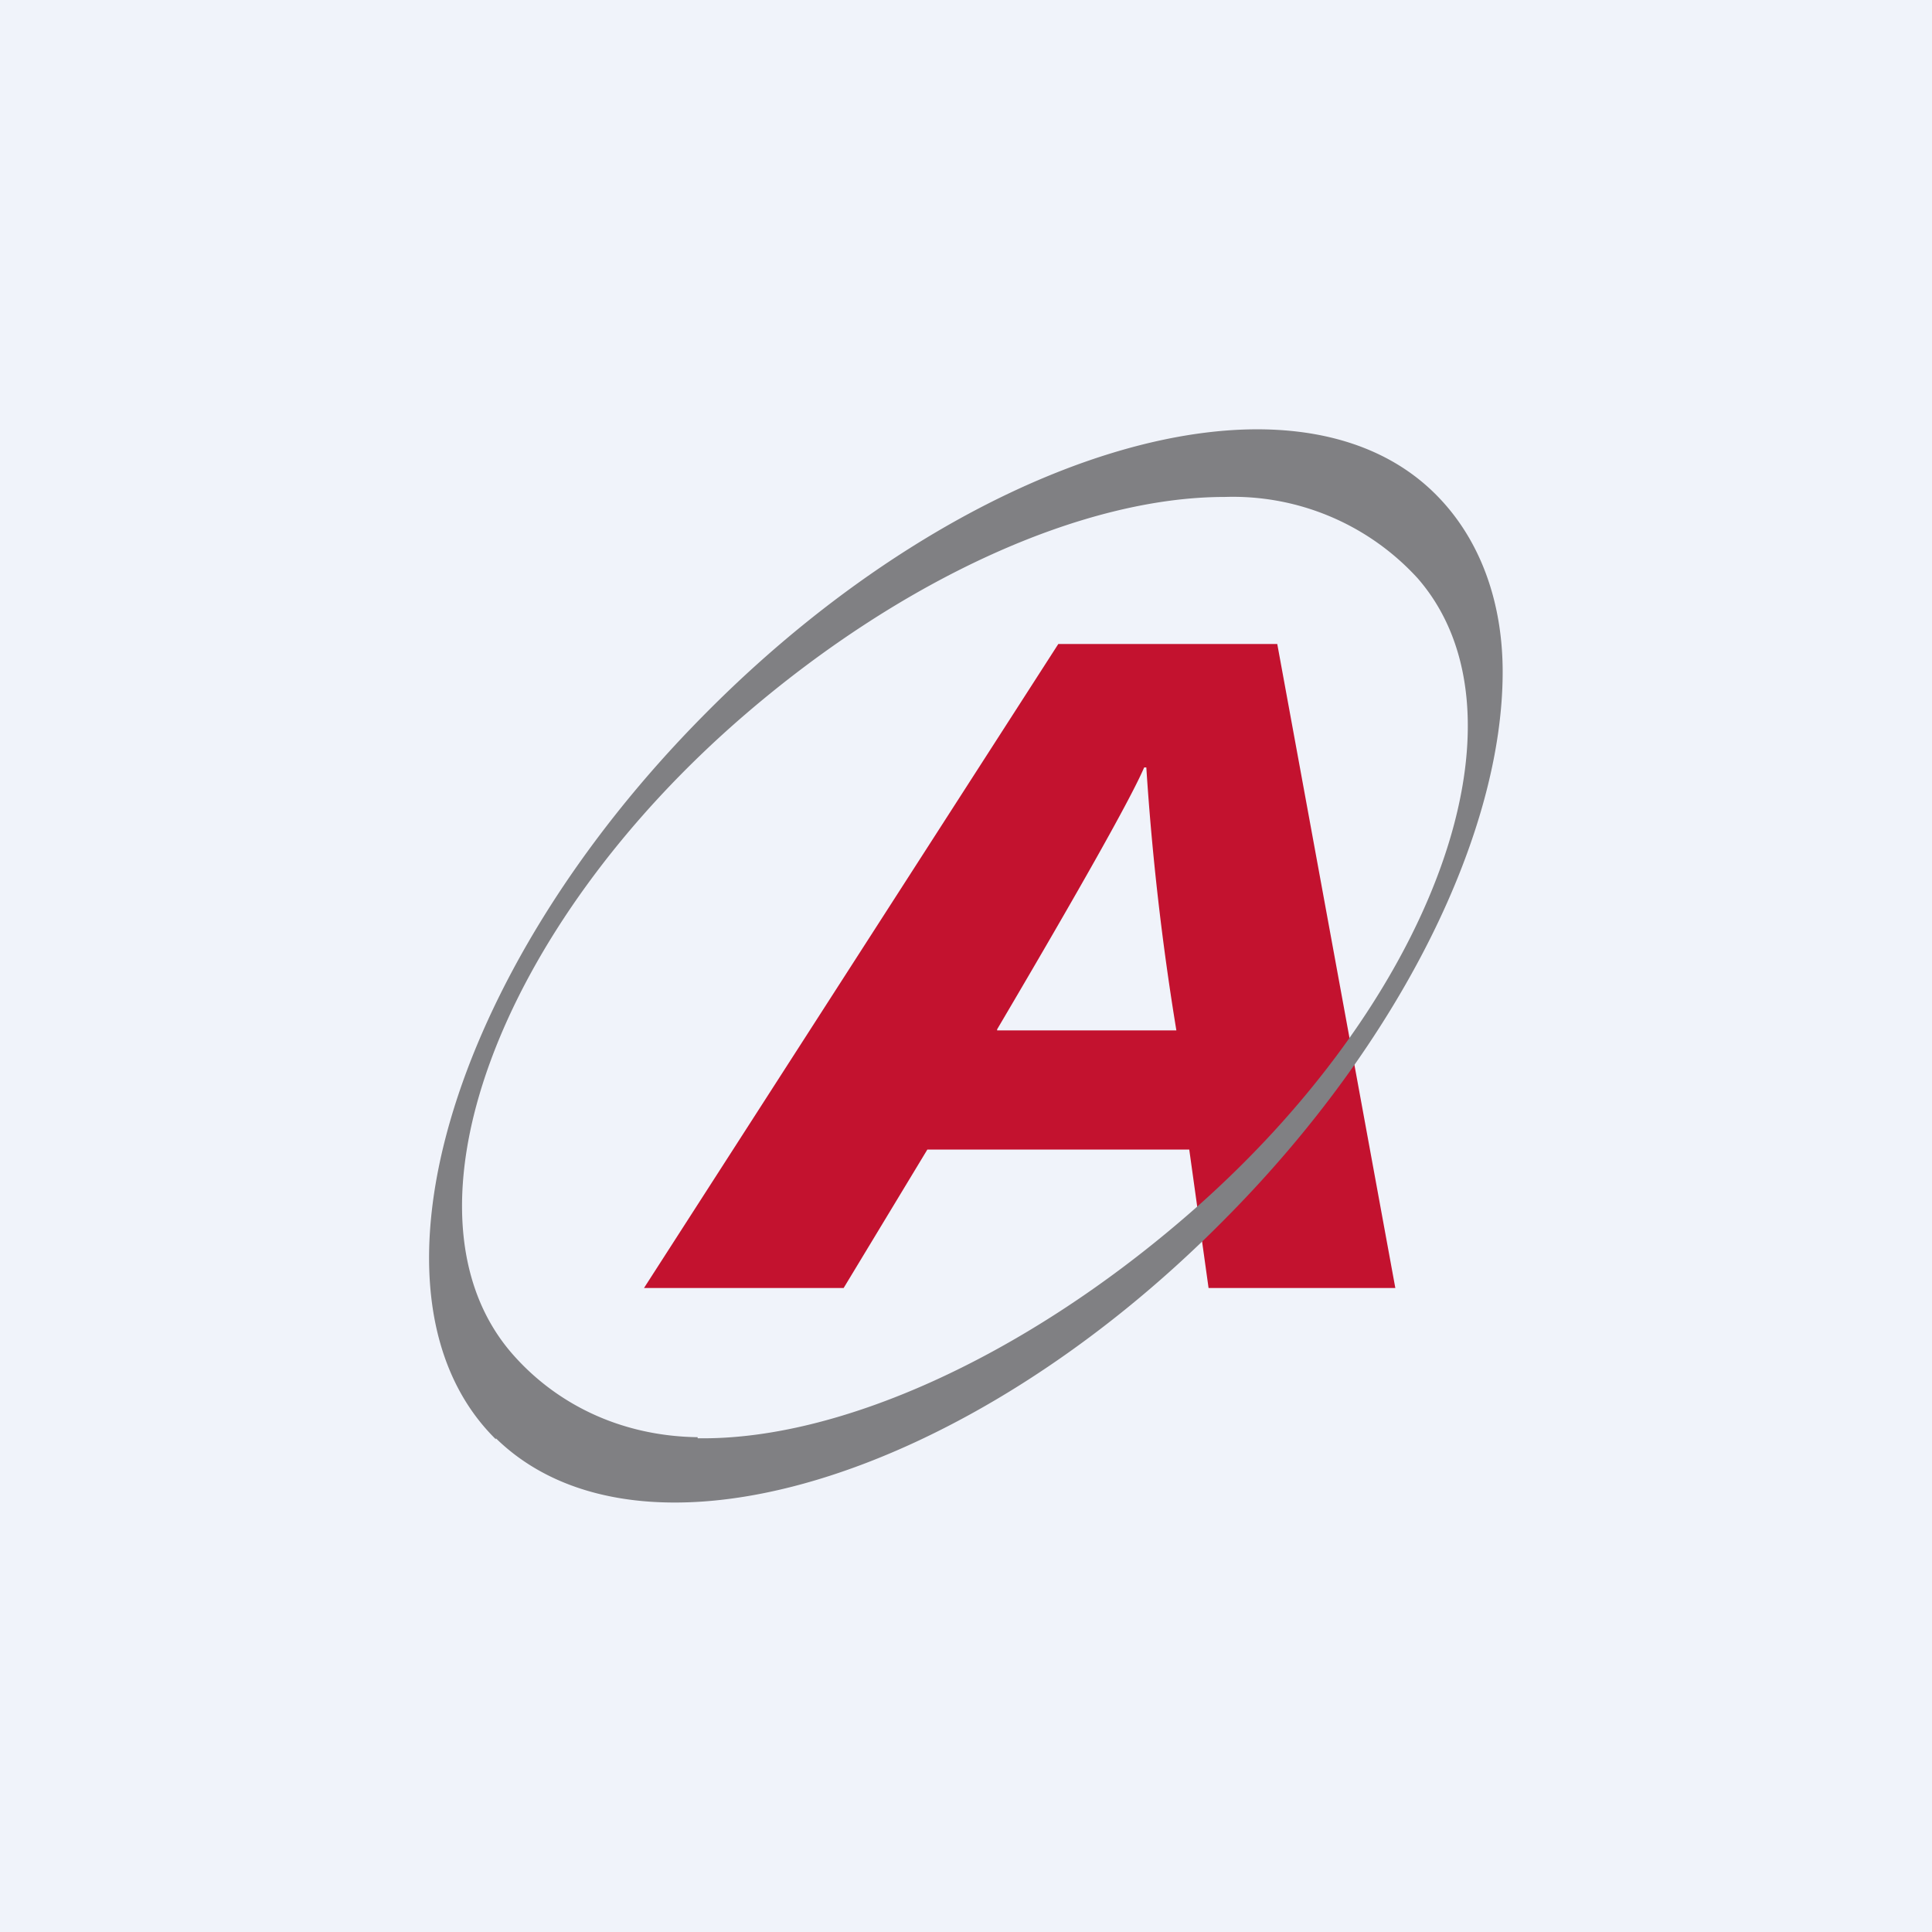
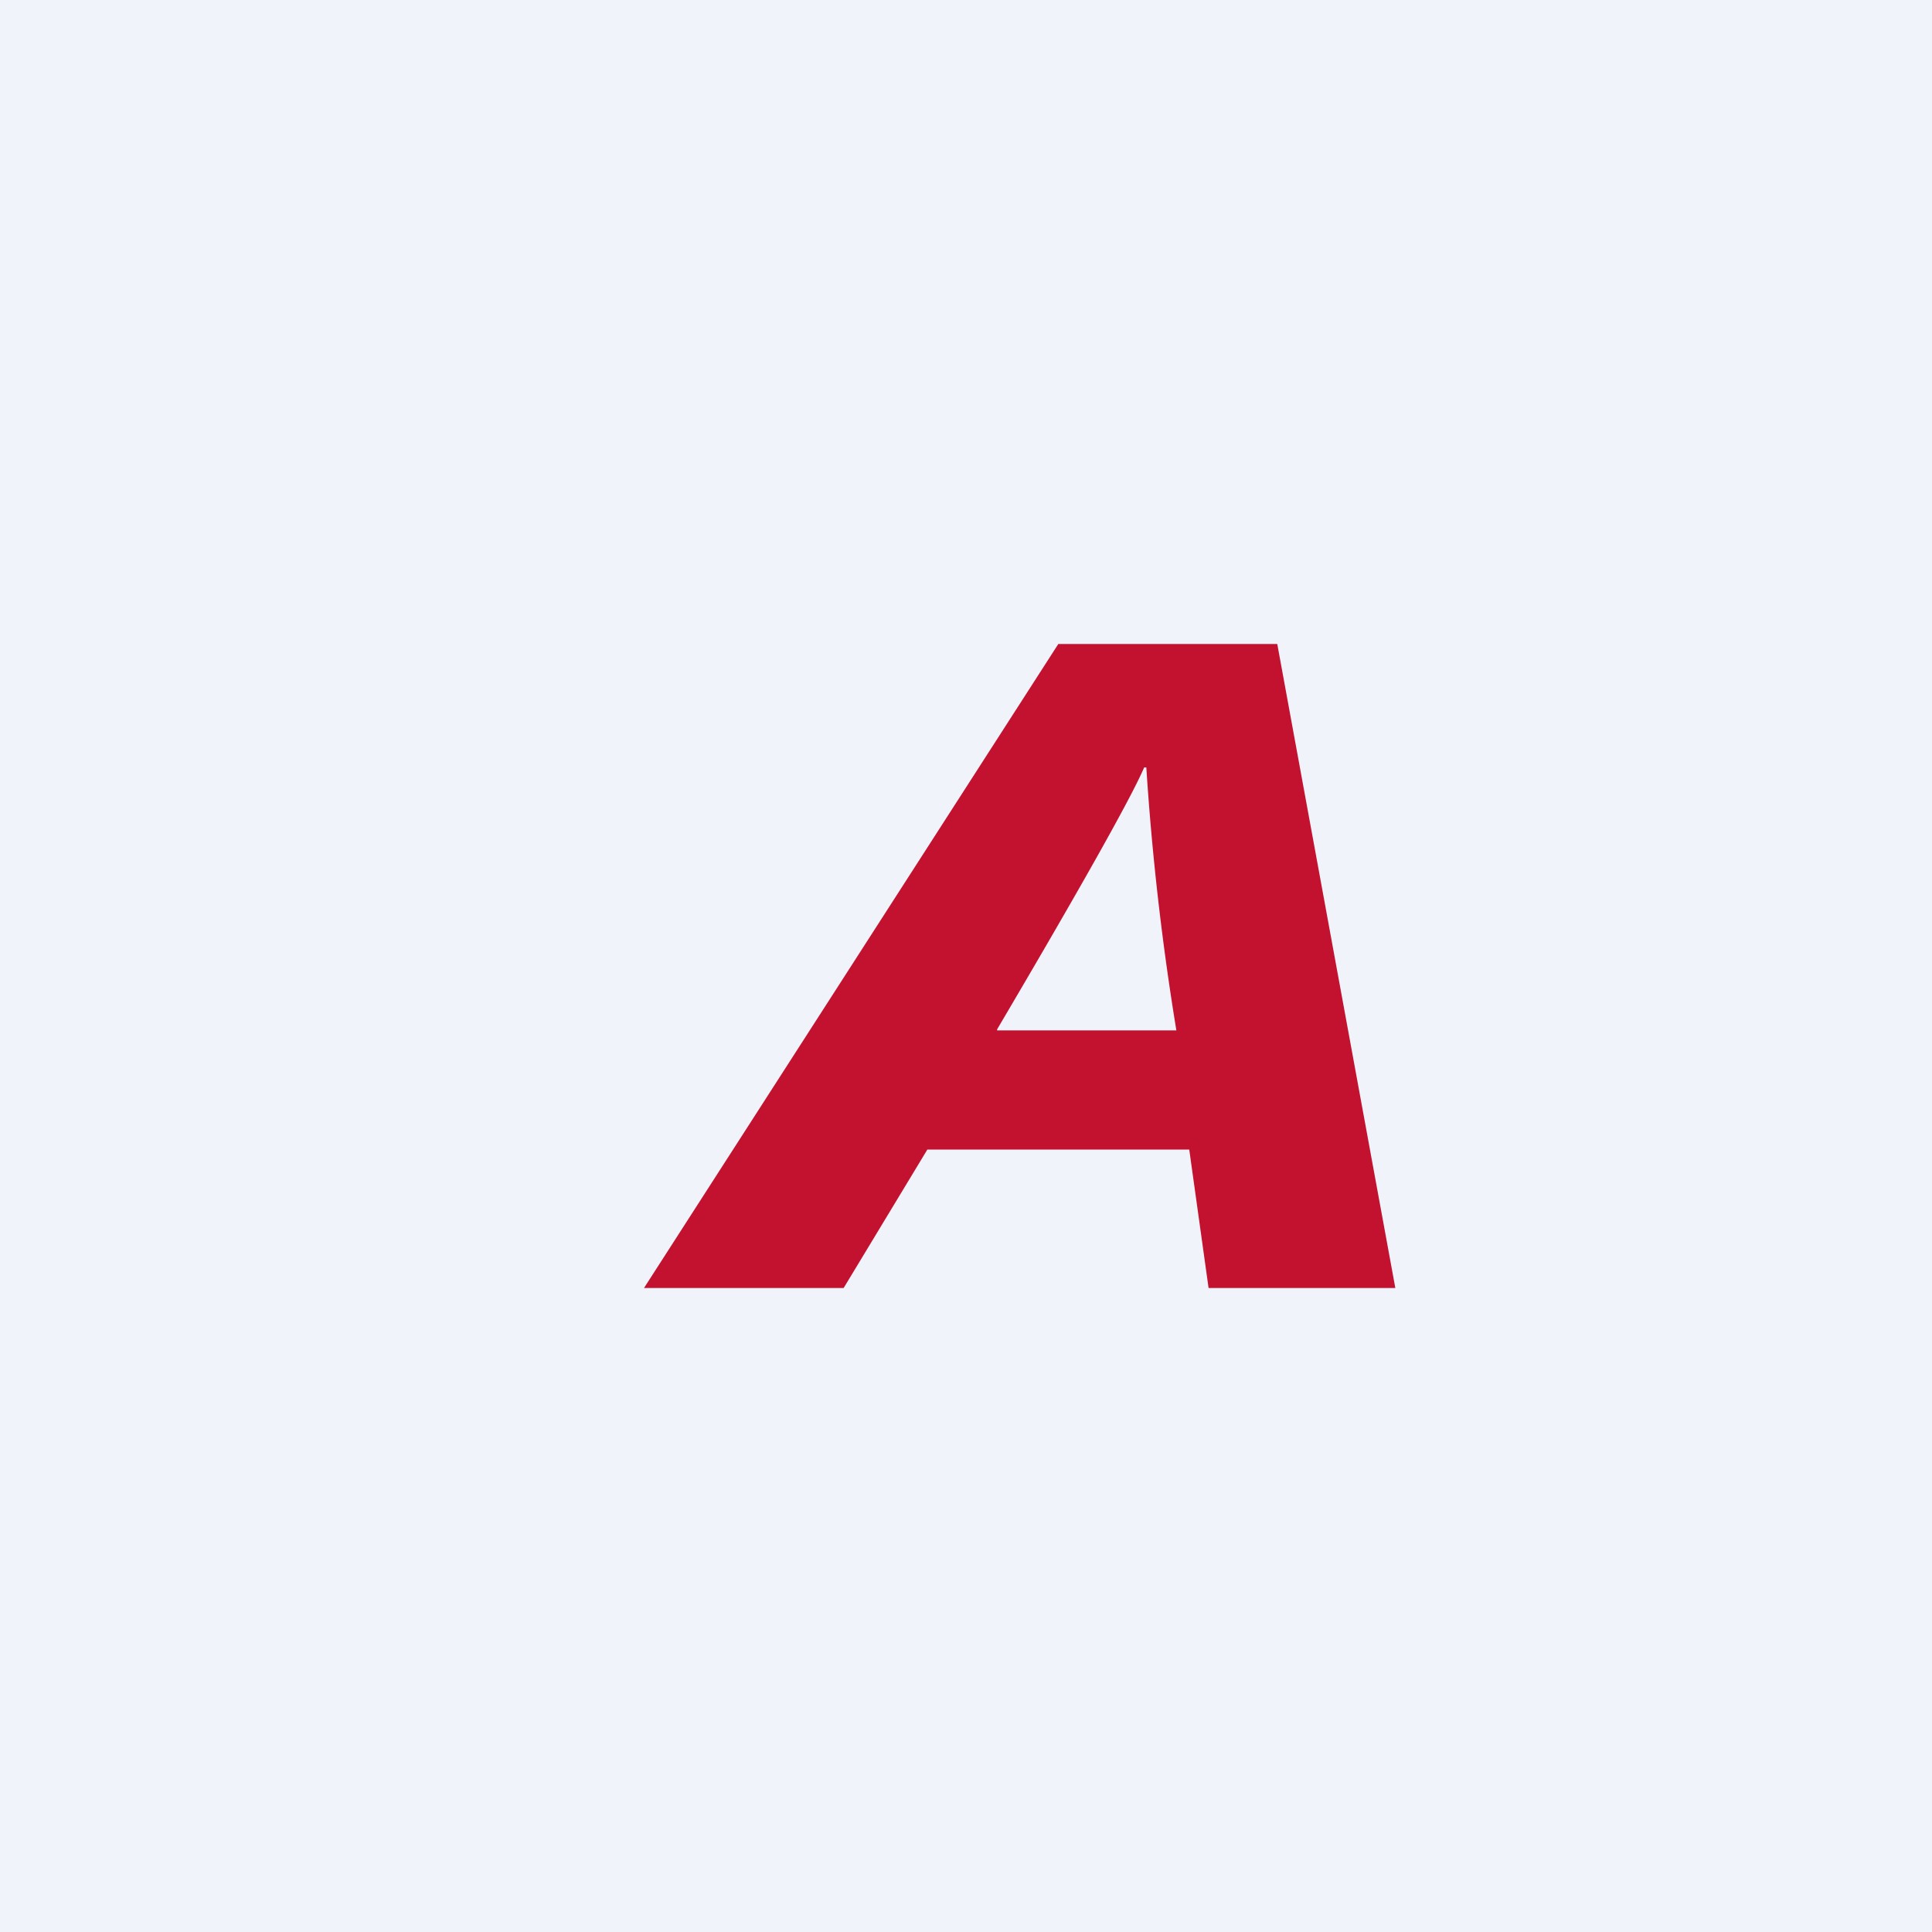
<svg xmlns="http://www.w3.org/2000/svg" width="18" height="18" viewBox="0 0 18 18">
  <path fill="#F0F3FA" d="M0 0h18v18H0z" />
-   <path d="m6 12 3.86-6h2.04l1.1 6h-1.74l-.18-1.29H8.64L7.86 12H6Zm3.29-2.4h1.67a25.09 25.09 0 0 1-.28-2.45h-.02c-.12.28-.58 1.1-1.37 2.44Z" fill="#C3122F" />
-   <path fill-rule="evenodd" d="M4.62 13.4c1.34 1.31 4.38.4 6.79-2.04C13.06 9.7 14 7.75 14 6.26c0-.67-.22-1.26-.64-1.67-1.33-1.3-4.37-.38-6.78 2.05-2.42 2.43-3.29 5.46-1.96 6.77Zm1.88 0c1.32.02 3.03-.76 4.53-2.05 2.33-2 3.3-4.67 2.18-5.96a2.33 2.33 0 0 0-1.8-.76c-1.31 0-2.98.75-4.46 2.02-2.33 2-3.3 4.67-2.18 5.96.4.46 1 .77 1.73.78Z" fill="#808083" />
+   <path d="m6 12 3.86-6h2.04l1.1 6h-1.74l-.18-1.29H8.64L7.86 12H6Zm3.29-2.4h1.67a25.09 25.09 0 0 1-.28-2.45h-.02c-.12.28-.58 1.1-1.37 2.44" fill="#C3122F" />
</svg>